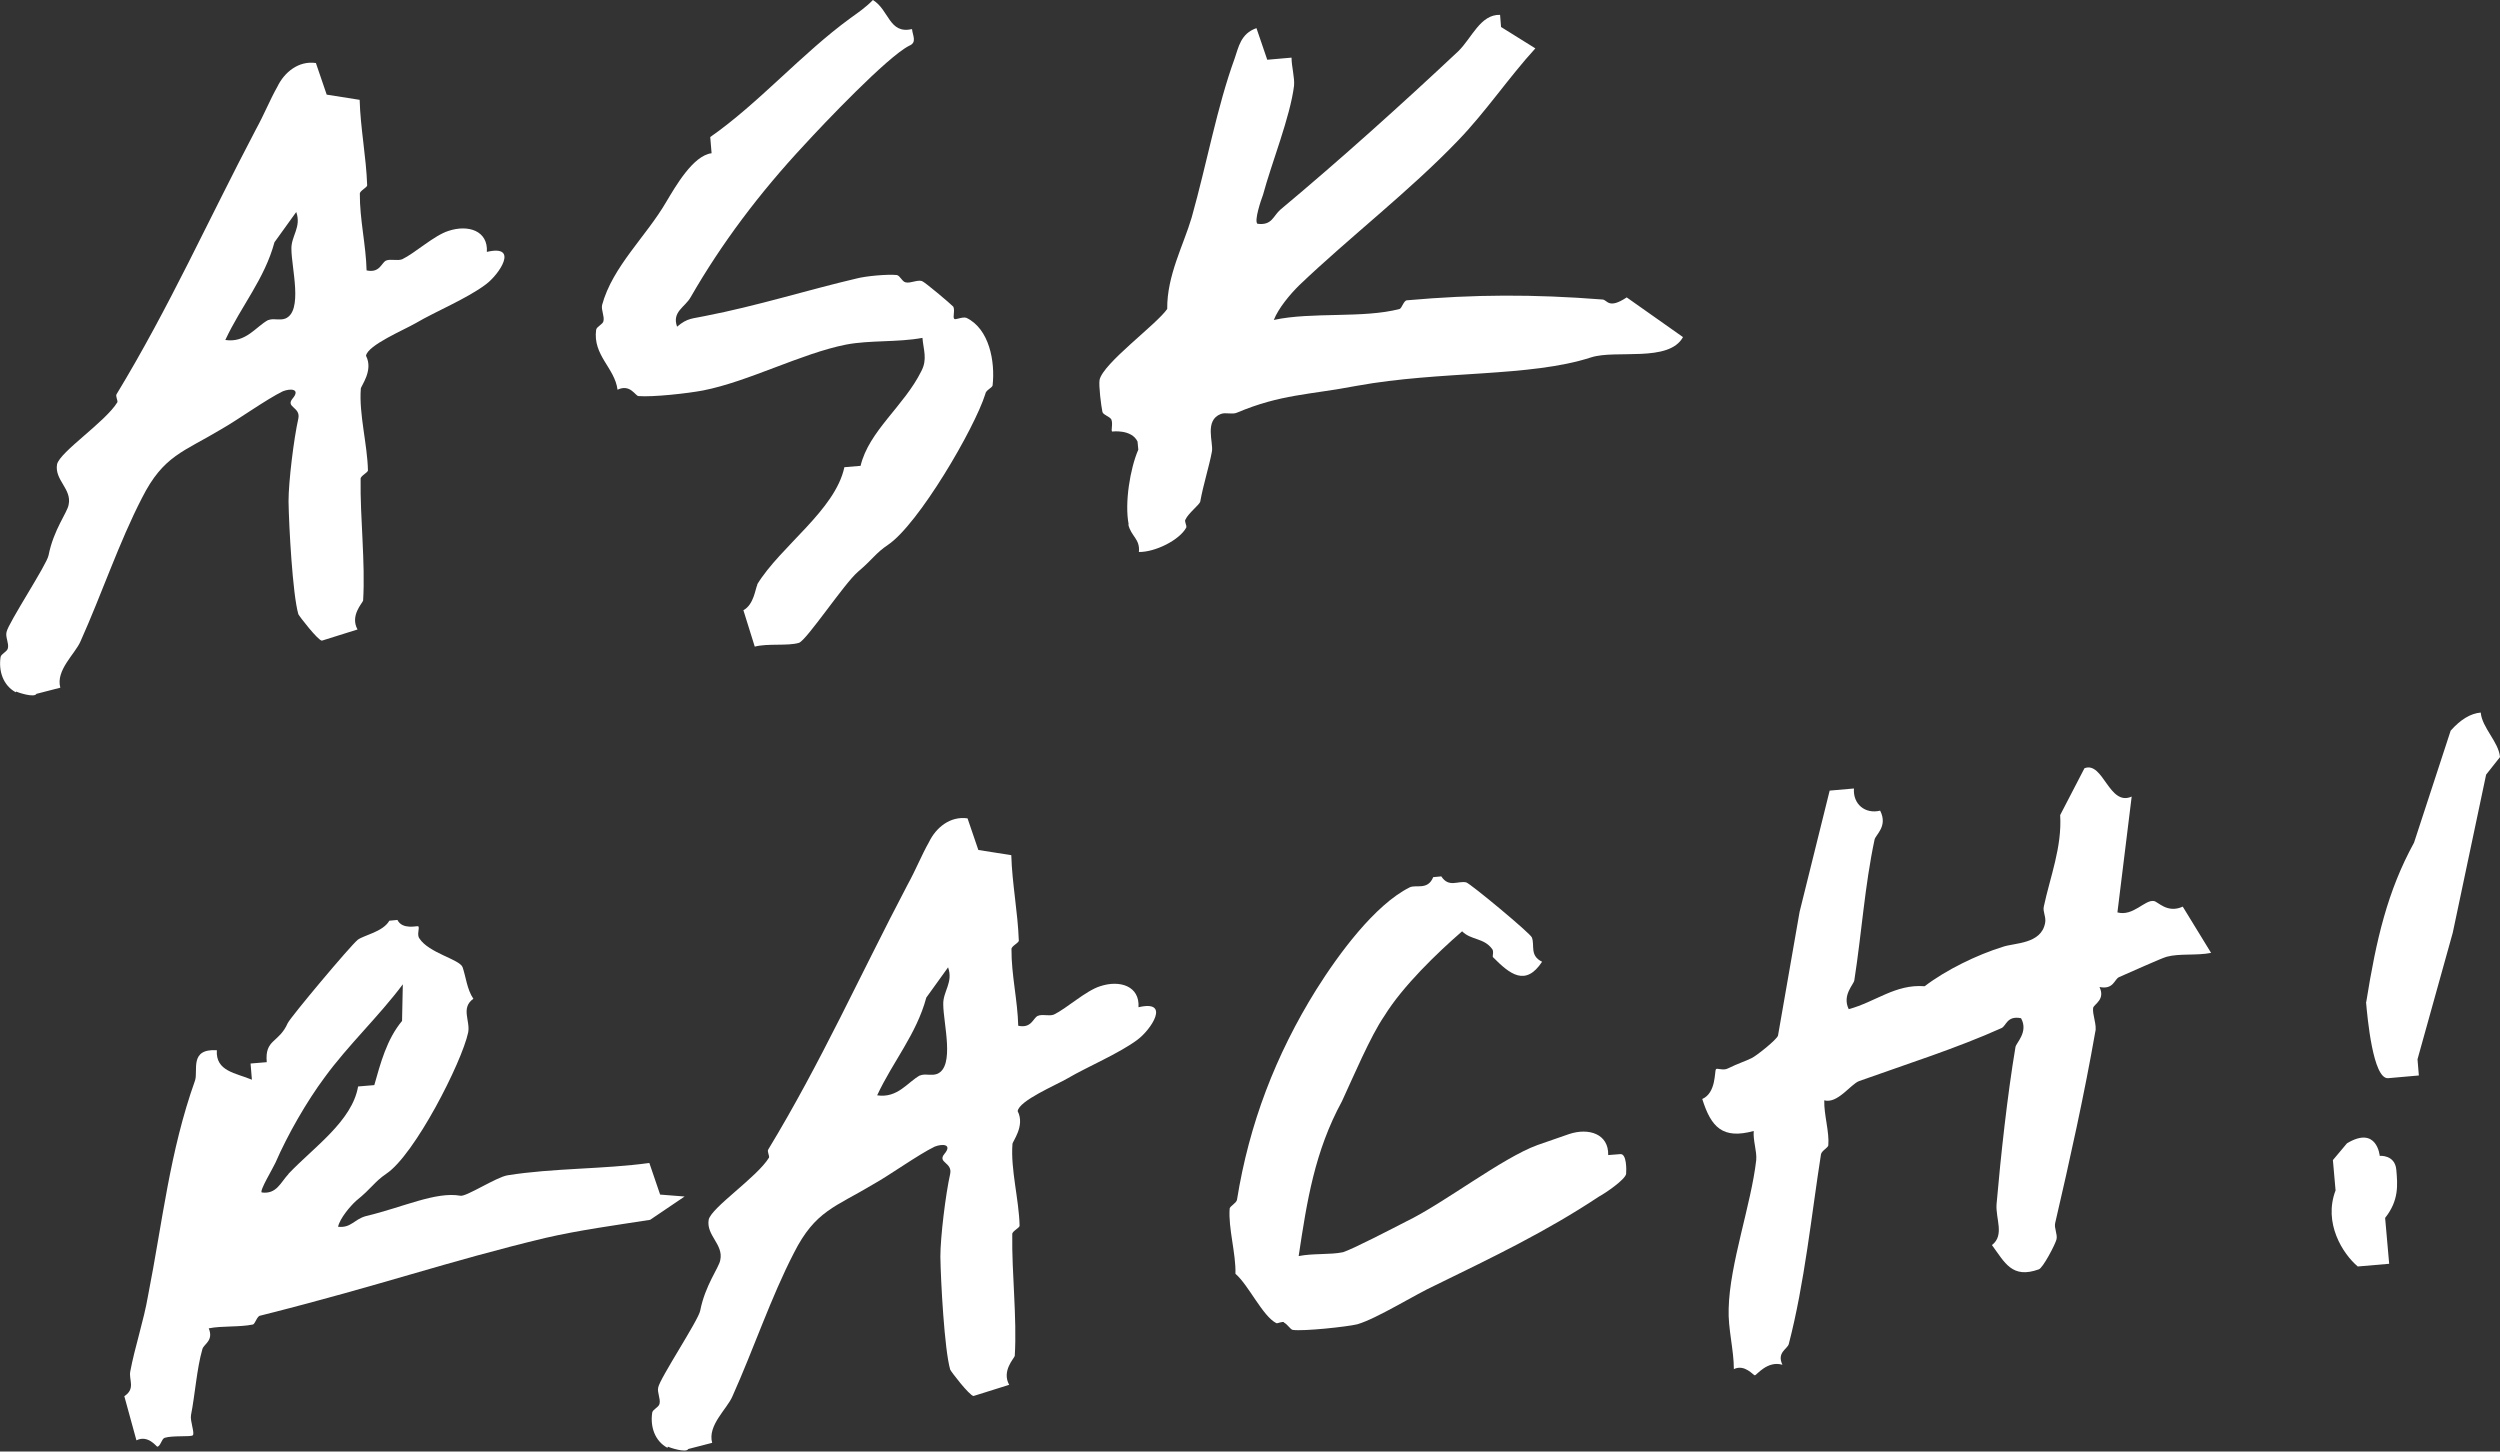
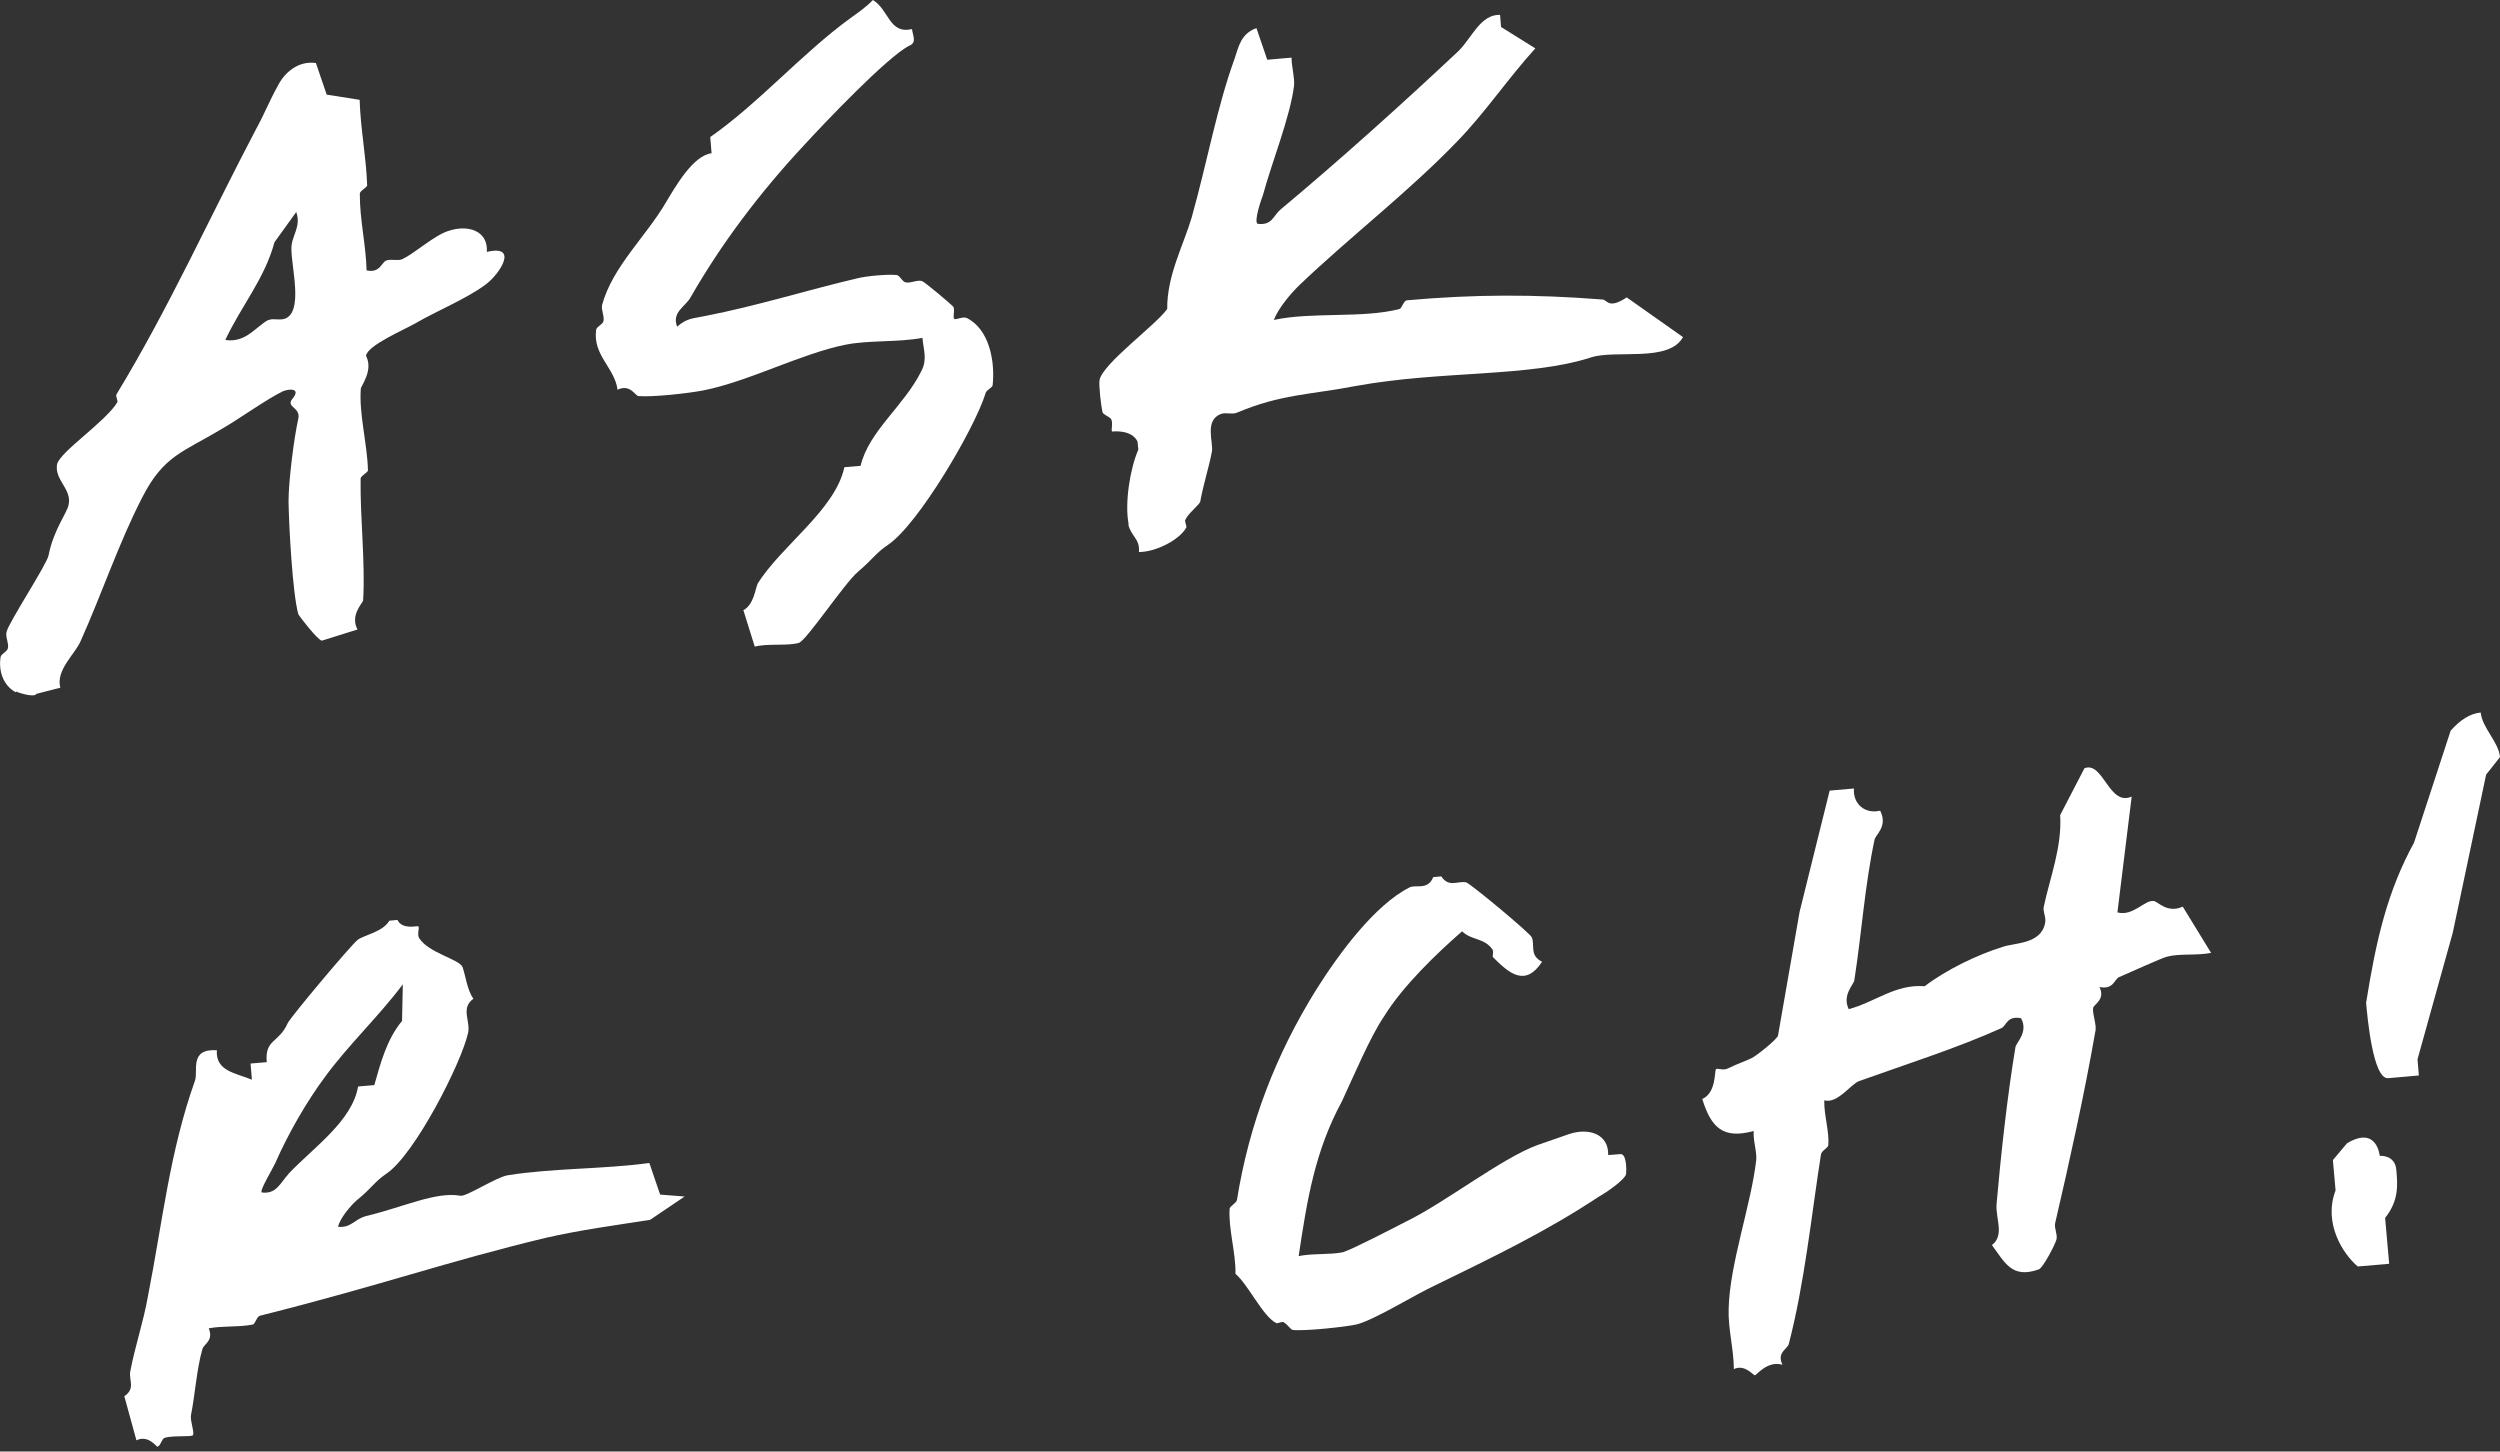
<svg xmlns="http://www.w3.org/2000/svg" id="Layer_1" data-name="Layer 1" viewBox="0 0 129.71 75.31">
  <rect x="0" y="0" width="129.71" height="75.31" fill="#333333" stroke="none" />
  <defs>
    <style>
      .cls-1 {
        isolation: isolate;
      }

      .cls-2 {
        fill: #fff;
      }
    </style>
  </defs>
  <g id="Ask_Rach_" data-name="Ask Rach " class="cls-1">
    <g class="cls-1">
      <path class="cls-2" d="M.82,35.92c-.66-.36-.9-1.1-.79-1.83.03-.17.35-.28.38-.46.06-.26-.14-.58-.07-.84.09-.47,2.1-3.51,2.18-3.98.26-1.33.98-2.23,1.04-2.62.18-.82-.74-1.28-.6-2.1.15-.65,2.51-2.2,3.13-3.22.03-.09-.11-.33-.04-.42,2.73-4.5,4.77-9.06,7.23-13.74.44-.8.71-1.5,1.11-2.21.36-.75,1.1-1.36,2-1.23l.56,1.64,1.71.27c.04,1.47.34,2.96.39,4.43.01.12-.4.29-.38.45-.01,1.31.32,2.67.35,3.97.69.15.77-.4,1.01-.51.24-.1.59.03.84-.07.65-.31,1.66-1.24,2.4-1.47,1.02-.34,2.06-.01,1.99,1.09,1.69-.4.65,1.17-.06,1.69-.95.72-2.62,1.41-3.62,2-.6.35-2.51,1.15-2.59,1.7.4.77-.28,1.58-.27,1.71-.1,1.31.34,2.88.37,4.23.01.12-.4.29-.38.45-.03,2.03.25,4.32.13,6.31-.03.13-.69.78-.29,1.5l-1.85.58c-.21-.02-1.16-1.25-1.22-1.37-.3-1.03-.49-4.59-.51-5.86,0-1.01.27-3.23.51-4.3.12-.6-.68-.57-.3-1.03.42-.5-.09-.54-.5-.38-.85.41-2.32,1.47-3.2,1.97-1.96,1.18-3,1.36-4.11,3.56-1.19,2.3-2.09,4.99-3.19,7.44-.28.66-1.3,1.5-1.05,2.41l-1.24.32c-.11.22-.98-.08-1.06-.12ZM13.92,16.61c.24-.11.59.03.88-.08.94-.38.32-2.64.32-3.61-.02-.67.53-1.14.25-1.92l-1.13,1.57c-.51,1.9-1.73,3.31-2.55,5.07,1.07.16,1.58-.69,2.23-1.04Z" />
      <path class="cls-2" d="M39.28,30.33c1.22-2,4.05-3.85,4.53-6.09l.84-.07c.43-1.81,2.26-3.11,3.15-4.91.33-.62.11-1.11.06-1.73-1.29.24-2.73.11-3.97.35-2.32.46-5.06,1.92-7.42,2.38-.79.15-2.58.35-3.35.29-.17-.03-.43-.64-1.08-.33-.14-1.13-1.29-1.78-1.11-3.11.03-.17.35-.28.38-.45.06-.26-.13-.58-.07-.84.54-1.99,2.3-3.57,3.33-5.35.48-.8,1.39-2.4,2.35-2.52l-.07-.84c2.5-1.74,4.76-4.34,7.26-6.16.4-.29.83-.58,1.18-.95.85.52.83,1.78,2.03,1.51.03.33.27.69-.14.86-1.13.56-4.49,4.1-5.45,5.15-2.35,2.52-4.31,5.14-5.89,7.89-.29.53-.99.76-.71,1.54.55-.47.81-.41,1.43-.55,2.74-.53,5.32-1.35,7.88-1.95.49-.13,1.62-.23,2.09-.18.17.03.28.35.46.38.26.06.58-.14.84-.07.13.03,1.49,1.18,1.63,1.33.1.2-.04.55.05.63.05.08.41-.12.63-.05,1.19.57,1.5,2.27,1.36,3.51-.03.13-.36.24-.38.45-.56,1.78-3.46,6.75-5.05,7.82-.64.43-.78.74-1.56,1.4-.71.61-2.64,3.52-3.05,3.68-.57.18-1.64.02-2.3.2l-.59-1.89c.56-.3.62-1.15.73-1.33Z" />
      <path class="cls-2" d="M58.56,27.21c-.22-1.12.08-2.92.5-3.88l-.04-.42c-.31-.65-1.31-.52-1.31-.52-.09-.03.05-.38-.05-.63-.1-.16-.4-.22-.46-.38-.07-.33-.2-1.37-.15-1.67.18-.86,2.95-2.87,3.51-3.68-.02-1.73.85-3.32,1.27-4.75.8-2.85,1.31-5.72,2.23-8.25.2-.57.31-1.29,1.13-1.57l.56,1.64,1.26-.11c0,.46.17,1.04.13,1.46-.2,1.62-1.17,4.02-1.61,5.66-.1.26-.47,1.35-.29,1.5.77.1.81-.41,1.2-.74,3.1-2.59,6.27-5.44,9.23-8.22.7-.69,1.14-1.91,2.16-1.88l.05.63,1.78,1.11c-1.38,1.51-2.58,3.3-4.01,4.78-2.51,2.62-5.67,5.05-8.24,7.51-.47.46-1.08,1.19-1.32,1.8,1.99-.43,4.63-.07,6.53-.57.12-.05.21-.44.38-.45,3.51-.31,6.55-.32,10.15-.04.25.02.3.52,1.25-.11l2.92,2.06c-.73,1.33-3.48.64-4.76,1.05-3.2,1.04-7.78.68-12.18,1.48-2.45.47-3.93.43-6.2,1.39-.24.11-.59-.03-.84.07-.86.33-.38,1.47-.46,1.94-.14.77-.44,1.68-.61,2.62-.07.17-.62.6-.76.91-.08.09.07.29.04.42-.36.66-1.62,1.28-2.46,1.27.07-.68-.41-.81-.55-1.43Z" />
    </g>
    <g class="cls-1">
      <path class="cls-2" d="M7.07,74.7l-.62-2.26c.6-.39.22-.86.31-1.29.23-1.24.7-2.63.92-3.92.76-3.86,1.12-7.47,2.44-11.17.17-.52-.31-1.66,1.13-1.57-.07,1.1.99,1.18,1.82,1.53l-.07-.84.84-.07c-.11-1.21.63-.98,1.09-2.03.18-.35,3.23-3.99,3.63-4.32.32-.24,1.31-.41,1.64-.99l.42-.04c.26.53,1.04.29,1.08.33.09.08-.09.43.06.63.49.76,2.08,1.08,2.24,1.49.17.49.23,1.16.56,1.64-.67.48-.15,1.15-.27,1.75-.33,1.55-2.78,6.36-4.25,7.33-.64.44-.74.74-1.56,1.4-.31.28-.85.92-.94,1.35.68.07.81-.37,1.43-.55,1.94-.46,3.64-1.29,4.92-1.06.3.06,1.85-.96,2.44-1.06,2.37-.38,4.95-.31,7.36-.64l.56,1.64,1.27.1-1.79,1.21c-1.79.28-3.66.53-5.44.94-5.2,1.25-8.35,2.41-14.78,4.03-.17.01-.26.4-.38.46-.75.15-1.6.06-2.3.2.27.65-.27.82-.33,1.08-.29,1-.38,2.35-.59,3.42-.06.3.21.95.09,1.05-.08.09-1.05,0-1.46.13-.16.06-.21.44-.38.46-.04,0-.48-.63-1.08-.33ZM14.97,60.9c1.31-1.38,3.3-2.73,3.61-4.53l.84-.07c.32-1.12.64-2.37,1.44-3.33l.04-1.9c-1.25,1.67-2.84,3.16-4.05,4.82-.94,1.26-1.93,2.99-2.56,4.44-.14.31-.84,1.46-.71,1.54.77.1.97-.51,1.39-.96Z" />
-       <path class="cls-2" d="M34.63,75.12c-.66-.36-.9-1.1-.79-1.83.03-.17.35-.28.38-.46.06-.26-.13-.58-.07-.84.08-.47,2.1-3.51,2.18-3.99.26-1.33.98-2.24,1.04-2.62.18-.82-.74-1.28-.6-2.1.15-.64,2.51-2.2,3.13-3.22.03-.09-.11-.33-.04-.42,2.73-4.5,4.77-9.06,7.23-13.74.44-.8.71-1.5,1.11-2.21.36-.75,1.1-1.36,2-1.23l.56,1.64,1.71.27c.04,1.47.34,2.96.39,4.43.01.12-.4.29-.38.45-.01,1.31.32,2.67.35,3.97.69.15.77-.4,1.01-.51.24-.11.59.03.84-.07.65-.31,1.66-1.24,2.4-1.47,1.02-.34,2.06-.01,1.99,1.09,1.69-.4.65,1.17-.06,1.69-.95.71-2.62,1.41-3.62,2-.6.35-2.51,1.15-2.59,1.7.4.77-.28,1.58-.27,1.71-.1,1.32.34,2.88.37,4.23.01.12-.4.29-.38.45-.03,2.03.25,4.32.13,6.31-.03.13-.69.78-.29,1.5l-1.85.58c-.21-.02-1.16-1.25-1.21-1.37-.3-1.03-.49-4.59-.51-5.86,0-1.01.27-3.23.51-4.3.12-.6-.68-.57-.3-1.03.42-.5-.09-.54-.5-.38-.85.41-2.32,1.47-3.2,1.96-1.96,1.18-3,1.36-4.11,3.56-1.19,2.3-2.09,4.99-3.19,7.44-.28.66-1.3,1.5-1.05,2.41l-1.24.32c-.11.22-.98-.08-1.06-.12ZM47.74,55.8c.24-.11.59.03.88-.08.94-.38.32-2.64.32-3.61-.02-.67.53-1.14.25-1.92l-1.13,1.57c-.51,1.9-1.73,3.31-2.55,5.07,1.07.16,1.58-.69,2.23-1.04Z" />
      <path class="cls-2" d="M66.64,68.61c-.13-.07-.33.07-.42.04-.71-.36-1.44-1.98-2.12-2.56.03-1.06-.38-2.37-.3-3.39.03-.13.35-.28.38-.45.63-3.93,2-7.51,4.11-10.9,1.15-1.83,3.03-4.4,4.85-5.31.32-.16.94.17,1.22-.53l.42-.04c.39.6.86.22,1.29.31.22.06,3.35,2.66,3.41,2.86.16.41-.13.94.53,1.26-.86,1.3-1.67.65-2.55-.24-.04-.04.06-.3-.04-.42-.43-.59-1.09-.45-1.56-.92-1.29,1.12-3.08,2.84-4.04,4.4-.71,1.03-1.62,3.18-2.19,4.41-1.42,2.61-1.82,5.18-2.25,8.04.75-.15,1.64-.06,2.3-.2.53-.17,2.59-1.24,3.27-1.59,1.94-.93,4.98-3.3,6.82-3.97l1.64-.57c1.02-.34,2.06-.01,2.03,1.09l.63-.05c.33-.03.32.81.3,1.03-.06.3-1.05.98-1.42,1.18-2.71,1.8-5.5,3.14-8.45,4.58-1.13.52-3.05,1.74-4.08,2.04-.54.13-2.79.37-3.35.29-.13-.03-.28-.31-.46-.38Z" />
      <path class="cls-2" d="M89.96,71.04c0-1.01-.31-2.12-.27-3.14.05-2.32,1.17-5.41,1.43-7.71.04-.47-.17-1-.13-1.51-1.61.44-2.21-.19-2.67-1.66.73-.32.63-1.45.71-1.54.03-.09.39.09.63-.05.53-.26.9-.37,1.22-.53.24-.11,1.31-.96,1.37-1.17l1.12-6.42,1.56-6.29,1.26-.11c-.06.81.58,1.34,1.36,1.15.41.81-.23,1.24-.29,1.5-.51,2.4-.67,4.86-1.05,7.3-.02.21-.65.77-.29,1.5,1.4-.38,2.42-1.31,3.94-1.19,1.11-.85,2.72-1.63,4.04-2.04.61-.22,2.01-.13,2.21-1.25.06-.3-.13-.58-.07-.84.33-1.55.95-3.08.85-4.75l1.26-2.43c.98-.38,1.27,2,2.45,1.47l-.74,6.01c.82.22,1.42-.67,1.89-.59.21.02.69.66,1.5.29l1.47,2.4c-.75.15-1.64.02-2.3.2-.25.06-1.99.85-2.48,1.06-.24.11-.28.66-1.01.51.31.65-.26.87-.33,1.08-.05.34.21.91.11,1.25-.56,3.21-1.32,6.65-2.08,9.92-.06.26.13.58.07.84-.06.26-.71,1.5-.92,1.56-1.39.5-1.76-.35-2.43-1.26.67-.52.18-1.37.24-2.13.21-2.42.56-5.65.98-8.14.02-.21.69-.78.29-1.5-.73-.15-.77.4-1.01.51-2.31,1.04-4.9,1.86-7.39,2.75-.45.17-1.12,1.19-1.81,1-.02.76.27,1.62.21,2.34-.03.13-.35.28-.38.46-.49,3.12-.85,6.69-1.67,9.84-.06.26-.64.44-.33,1.08-.78-.23-1.34.54-1.43.55-.08,0-.52-.59-1.08-.33Z" />
      <path class="cls-2" d="M121.18,61.78l-.14-1.59.73-.87c1.56-.94,1.7.65,1.7.65,0,0,.79-.07.86.72s.14,1.59-.58,2.5l.21,2.38-1.63.14c-.77-.65-1.8-2.25-1.15-3.95ZM122.77,51.99c.52-3.25,1.1-5.75,2.48-8.27l1.9-5.81q.77-.87,1.56-.94c.07.79.93,1.52,1,2.31l-.72.91-1.73,8.2-1.83,6.57.07.84-1.59.14c-.79.07-1.08-3.15-1.15-3.95Z" />
    </g>
  </g>
</svg>